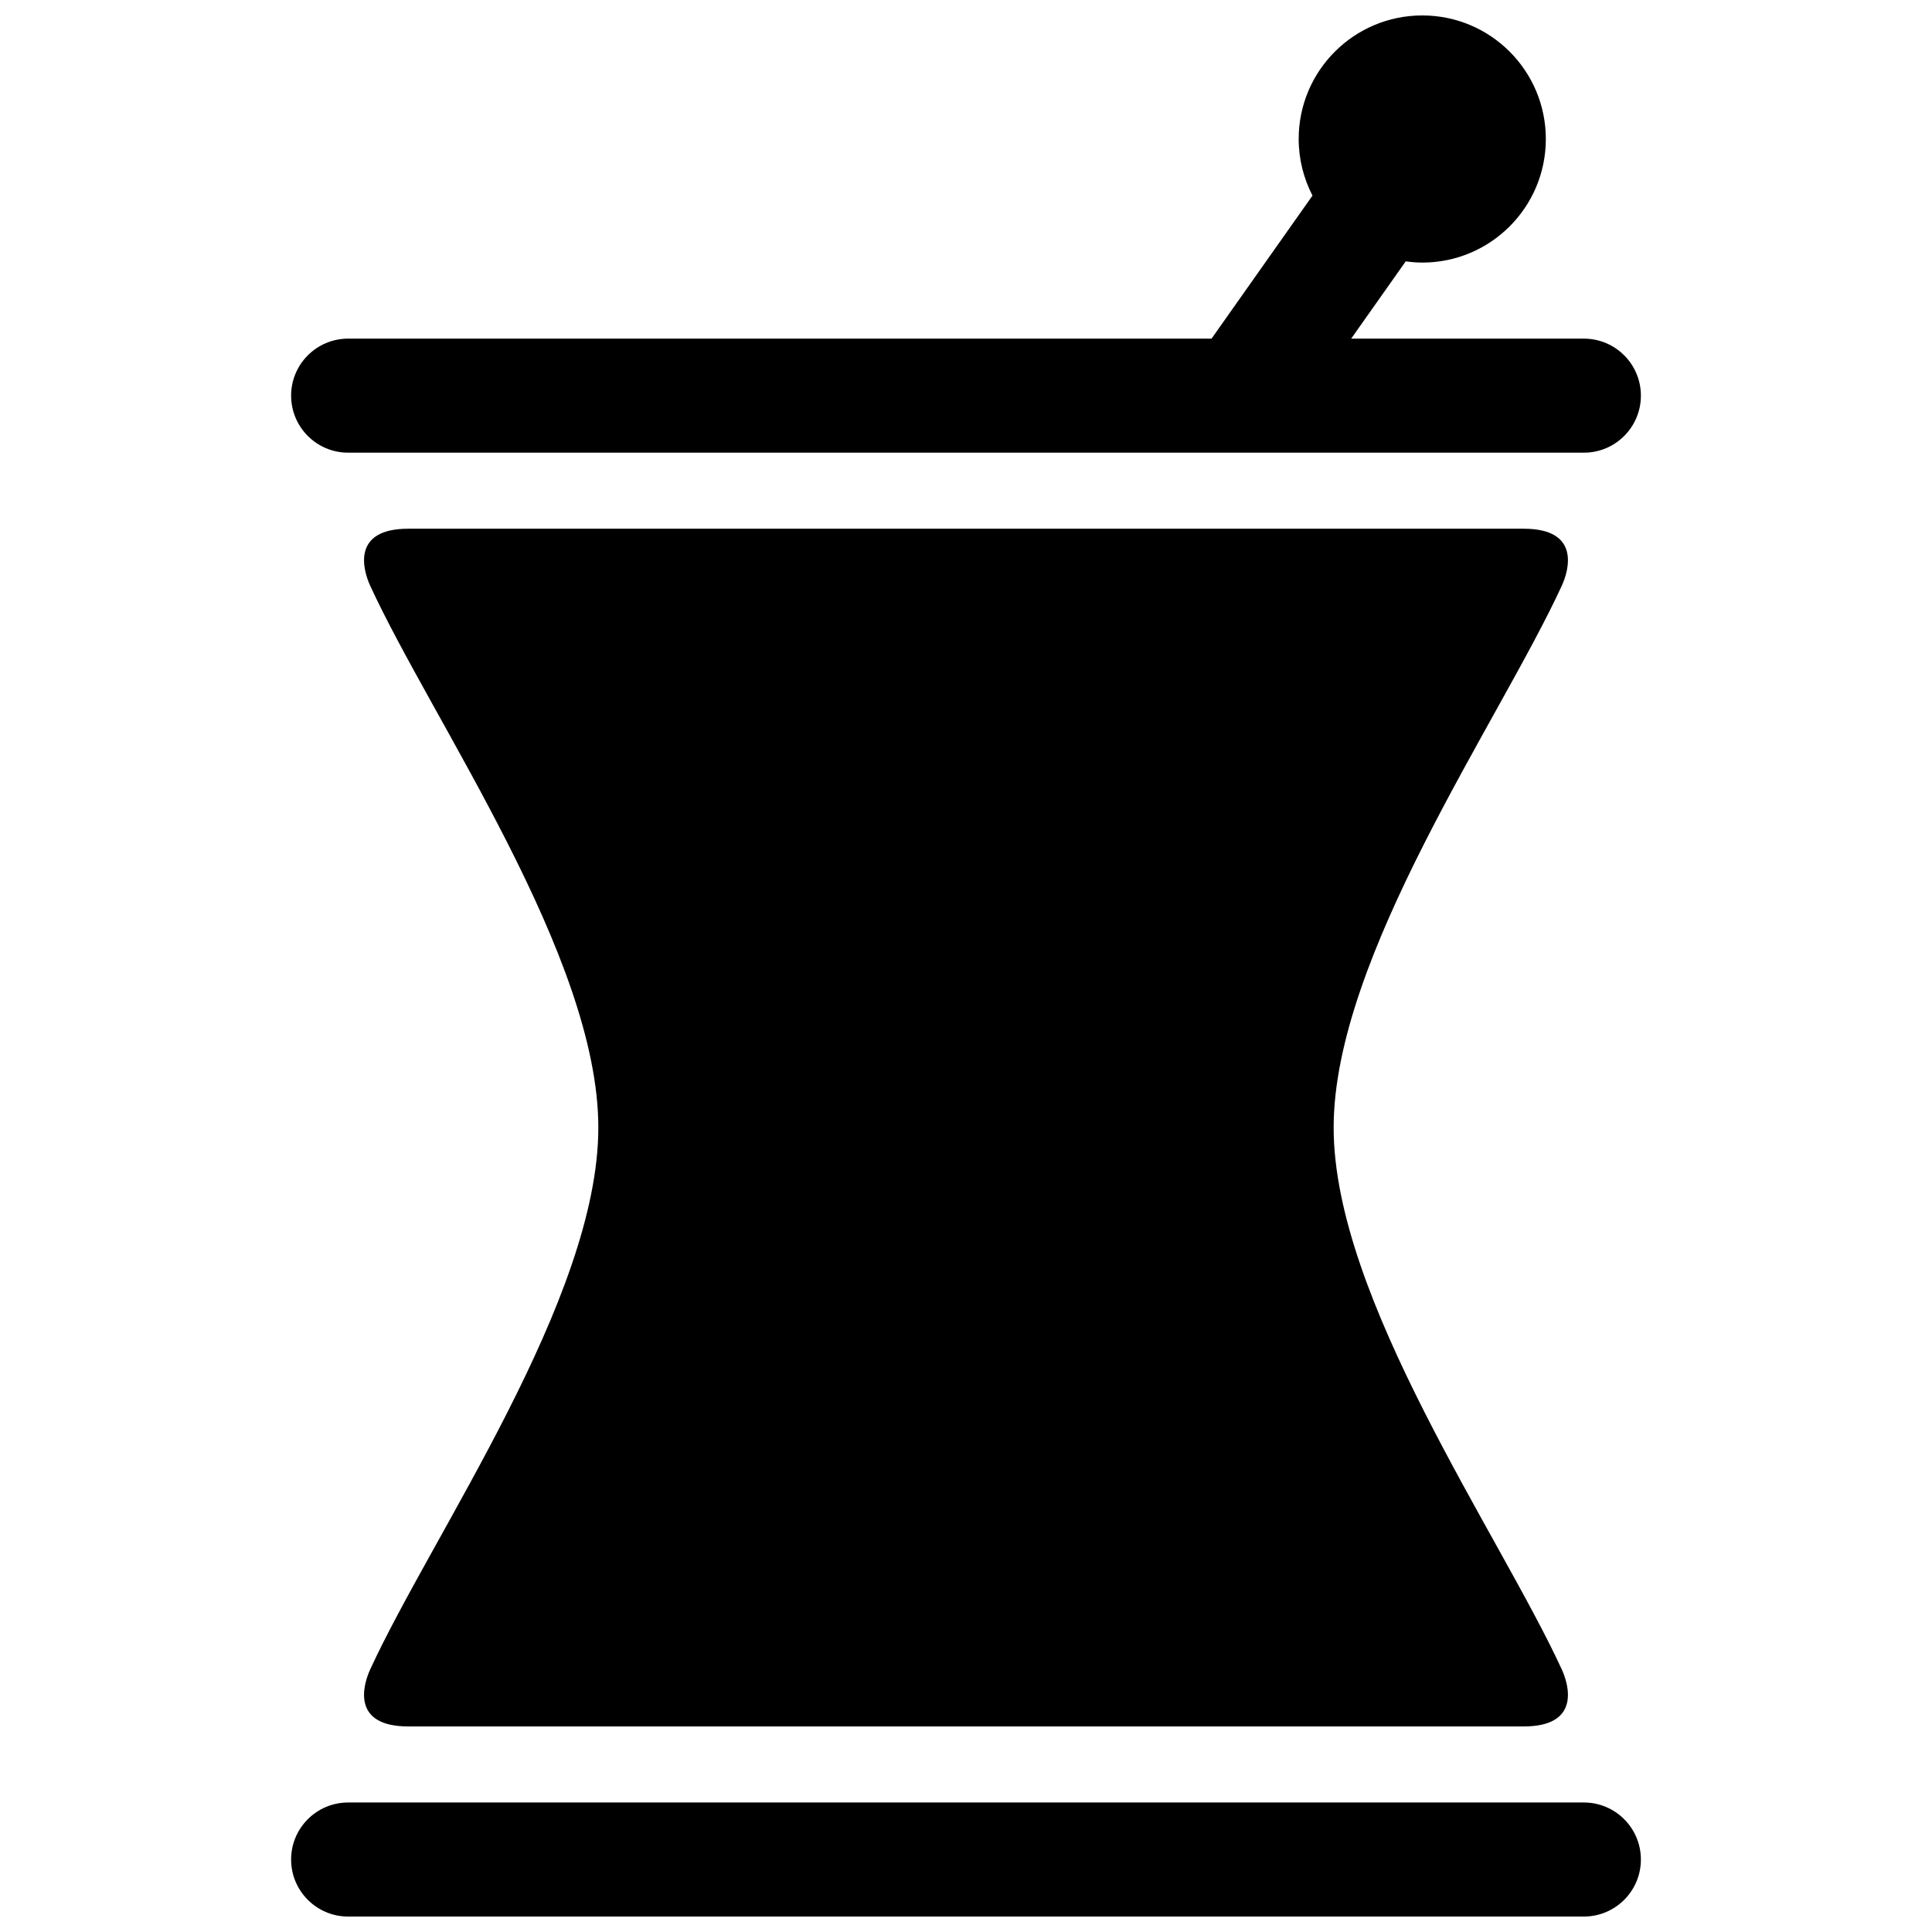
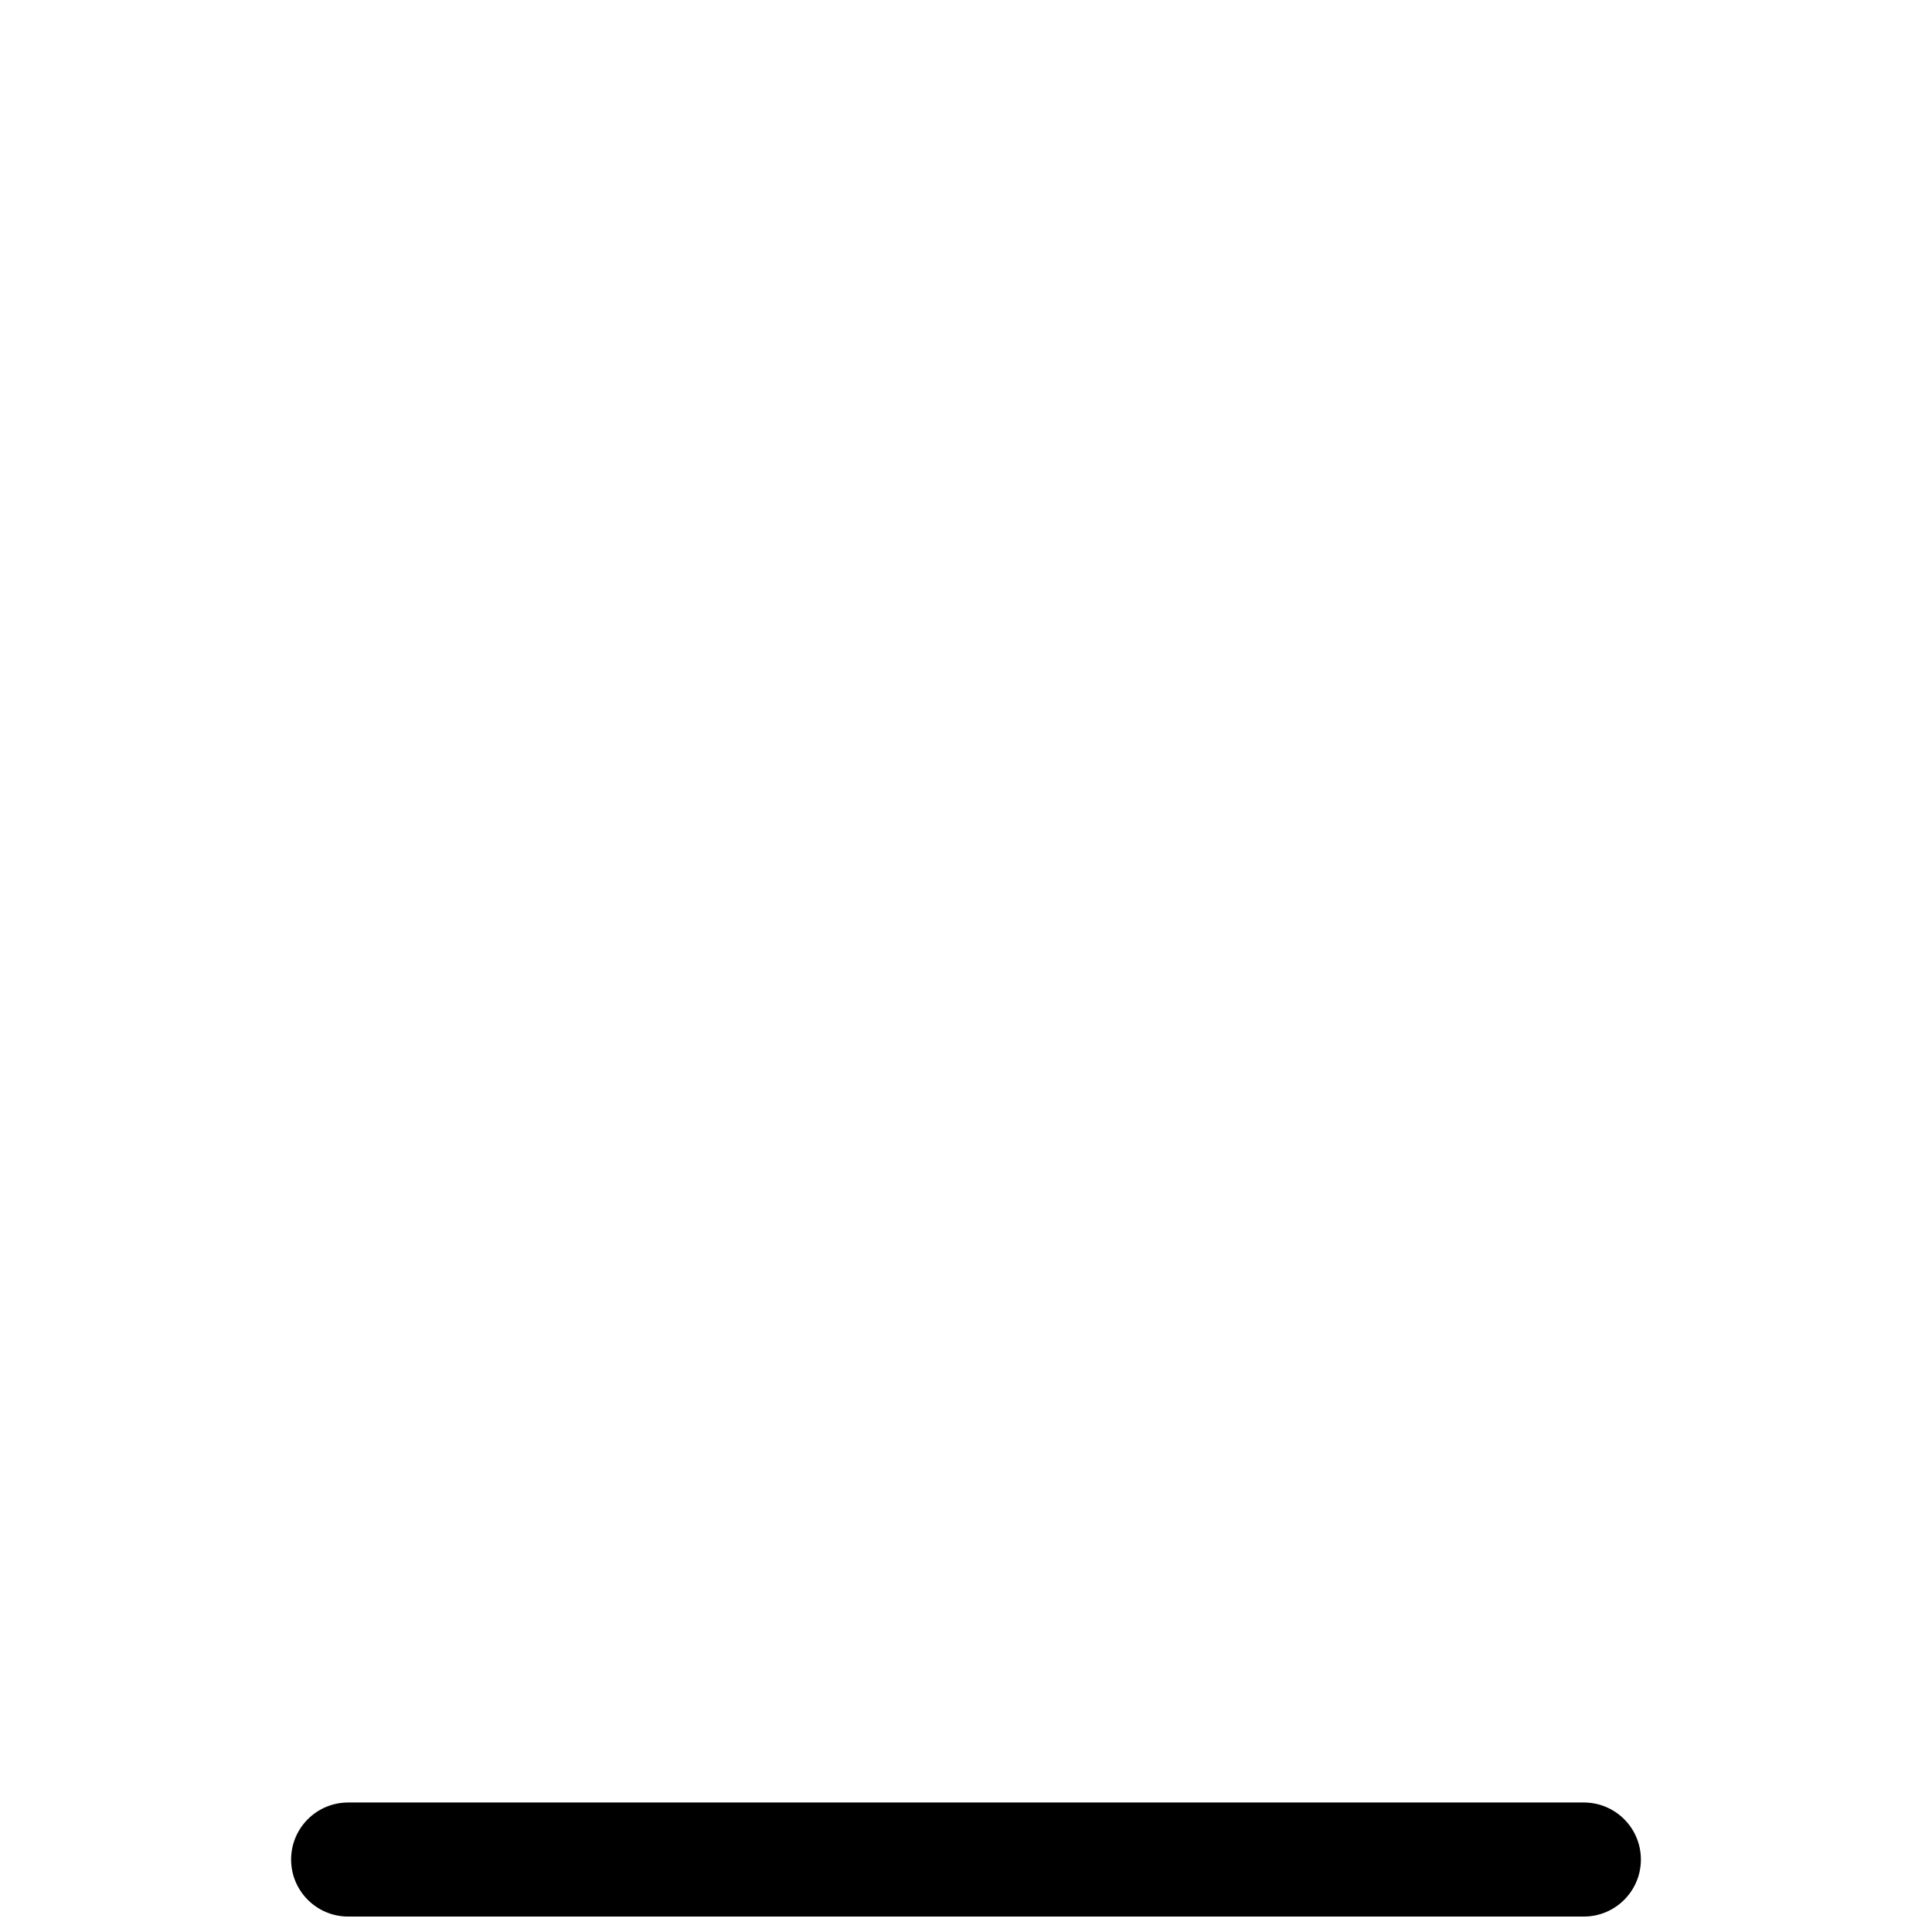
<svg xmlns="http://www.w3.org/2000/svg" width="800px" height="800px" version="1.1" viewBox="144 144 512 512">
  <defs>
    <clipPath id="b">
      <path d="m221 621h358v30.902h-358z" />
    </clipPath>
    <clipPath id="a">
-       <path d="m221 148.09h358v115.91h-358z" />
-     </clipPath>
+       </clipPath>
  </defs>
  <g clip-path="url(#b)">
    <path d="m563.74 621.68h-327.48c-8.344 0-15.113 6.769-15.113 15.113s6.769 15.113 15.113 15.113h327.48c8.344 0 15.113-6.769 15.113-15.113s-6.773-15.113-15.113-15.113z" />
  </g>
  <g clip-path="url(#a)">
-     <path d="m563.74 233.74h-61.664l14.453-20.477c1.438 0.191 2.894 0.324 4.387 0.324 18.086 0 32.746-14.66 32.746-32.746 0-18.09-14.66-32.75-32.746-32.75-18.09 0-32.75 14.66-32.75 32.746 0 5.41 1.336 10.5 3.656 15l-26.75 37.902h-228.81c-8.344 0-15.113 6.769-15.113 15.113s6.769 15.113 15.113 15.113h327.48c8.344 0 15.113-6.769 15.113-15.113s-6.773-15.113-15.113-15.113z" />
-   </g>
-   <path d="m497.43 442.82c0-45.344 43.938-107.67 60.457-143.59 1.898-4.125 5.039-15.113-10.078-15.113h-147.41-0.805-147.41c-15.113 0-11.977 10.988-10.078 15.113 16.52 35.918 60.457 98.242 60.457 143.59s-43.938 107.67-60.457 143.59c-1.898 4.125-5.039 15.113 10.078 15.113h147.41 0.805 147.41c15.113 0 11.977-10.988 10.078-15.113-16.52-35.918-60.457-98.246-60.457-143.59z" />
+     </g>
</svg>